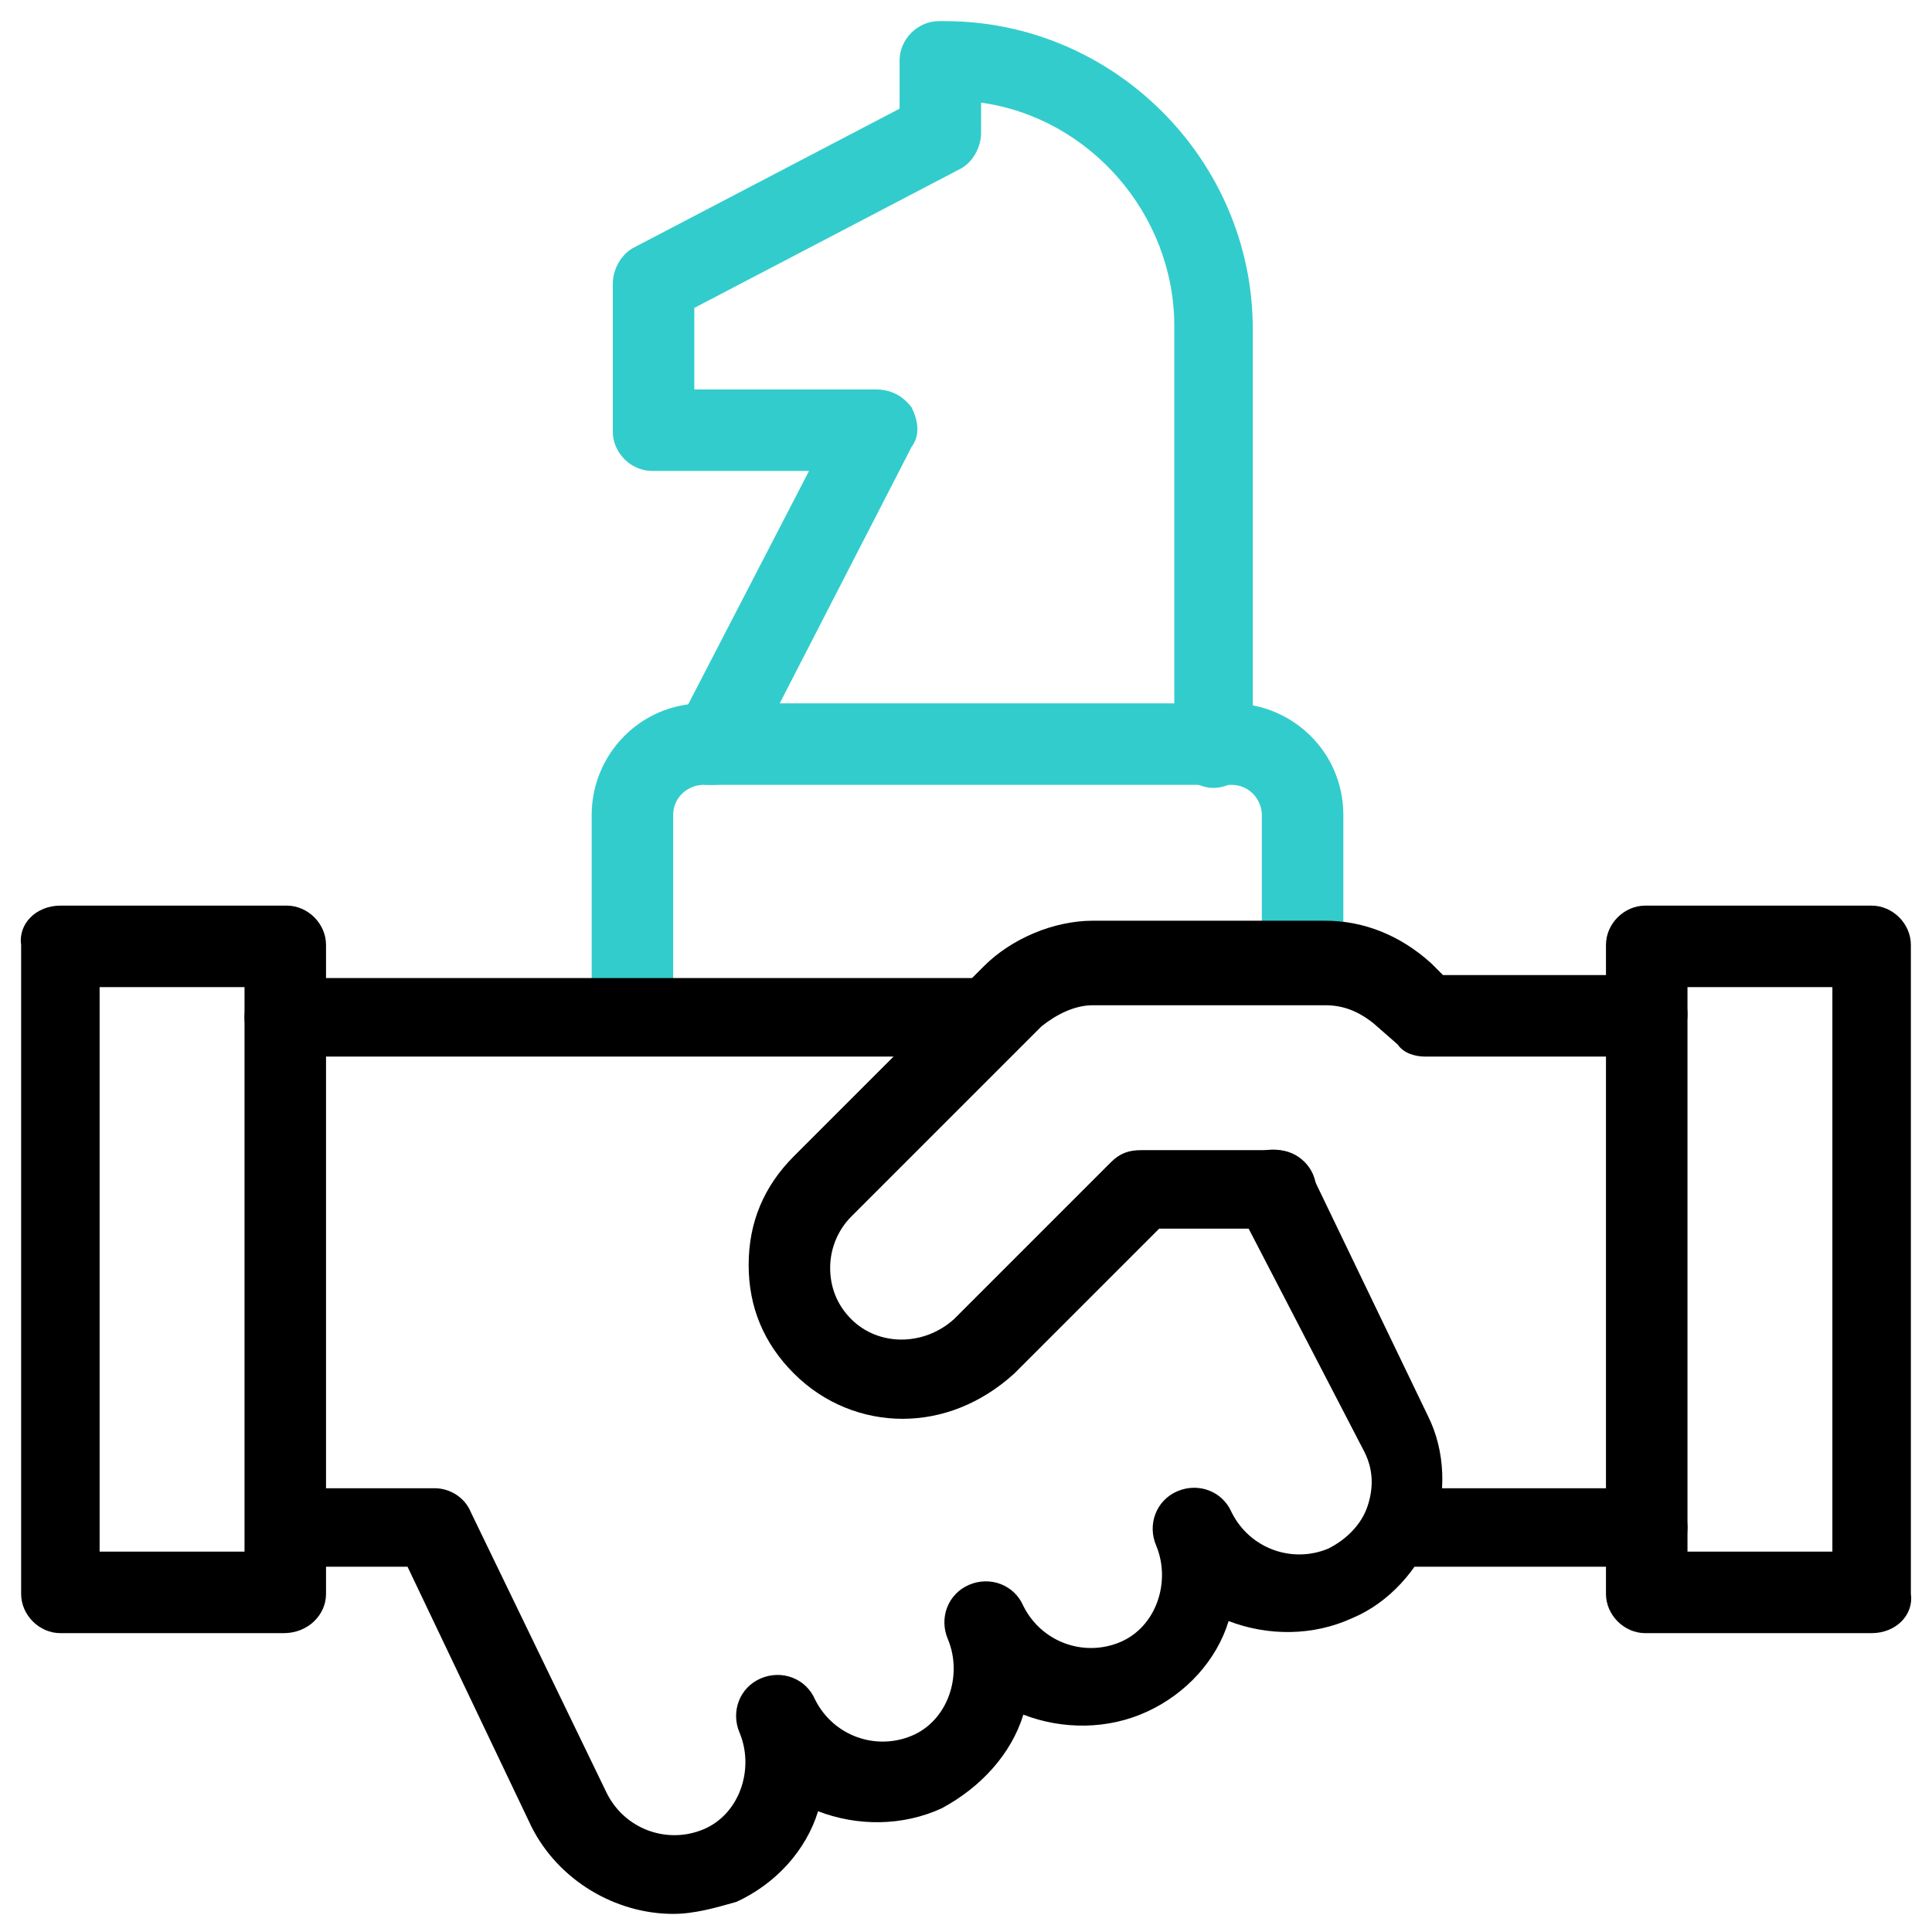
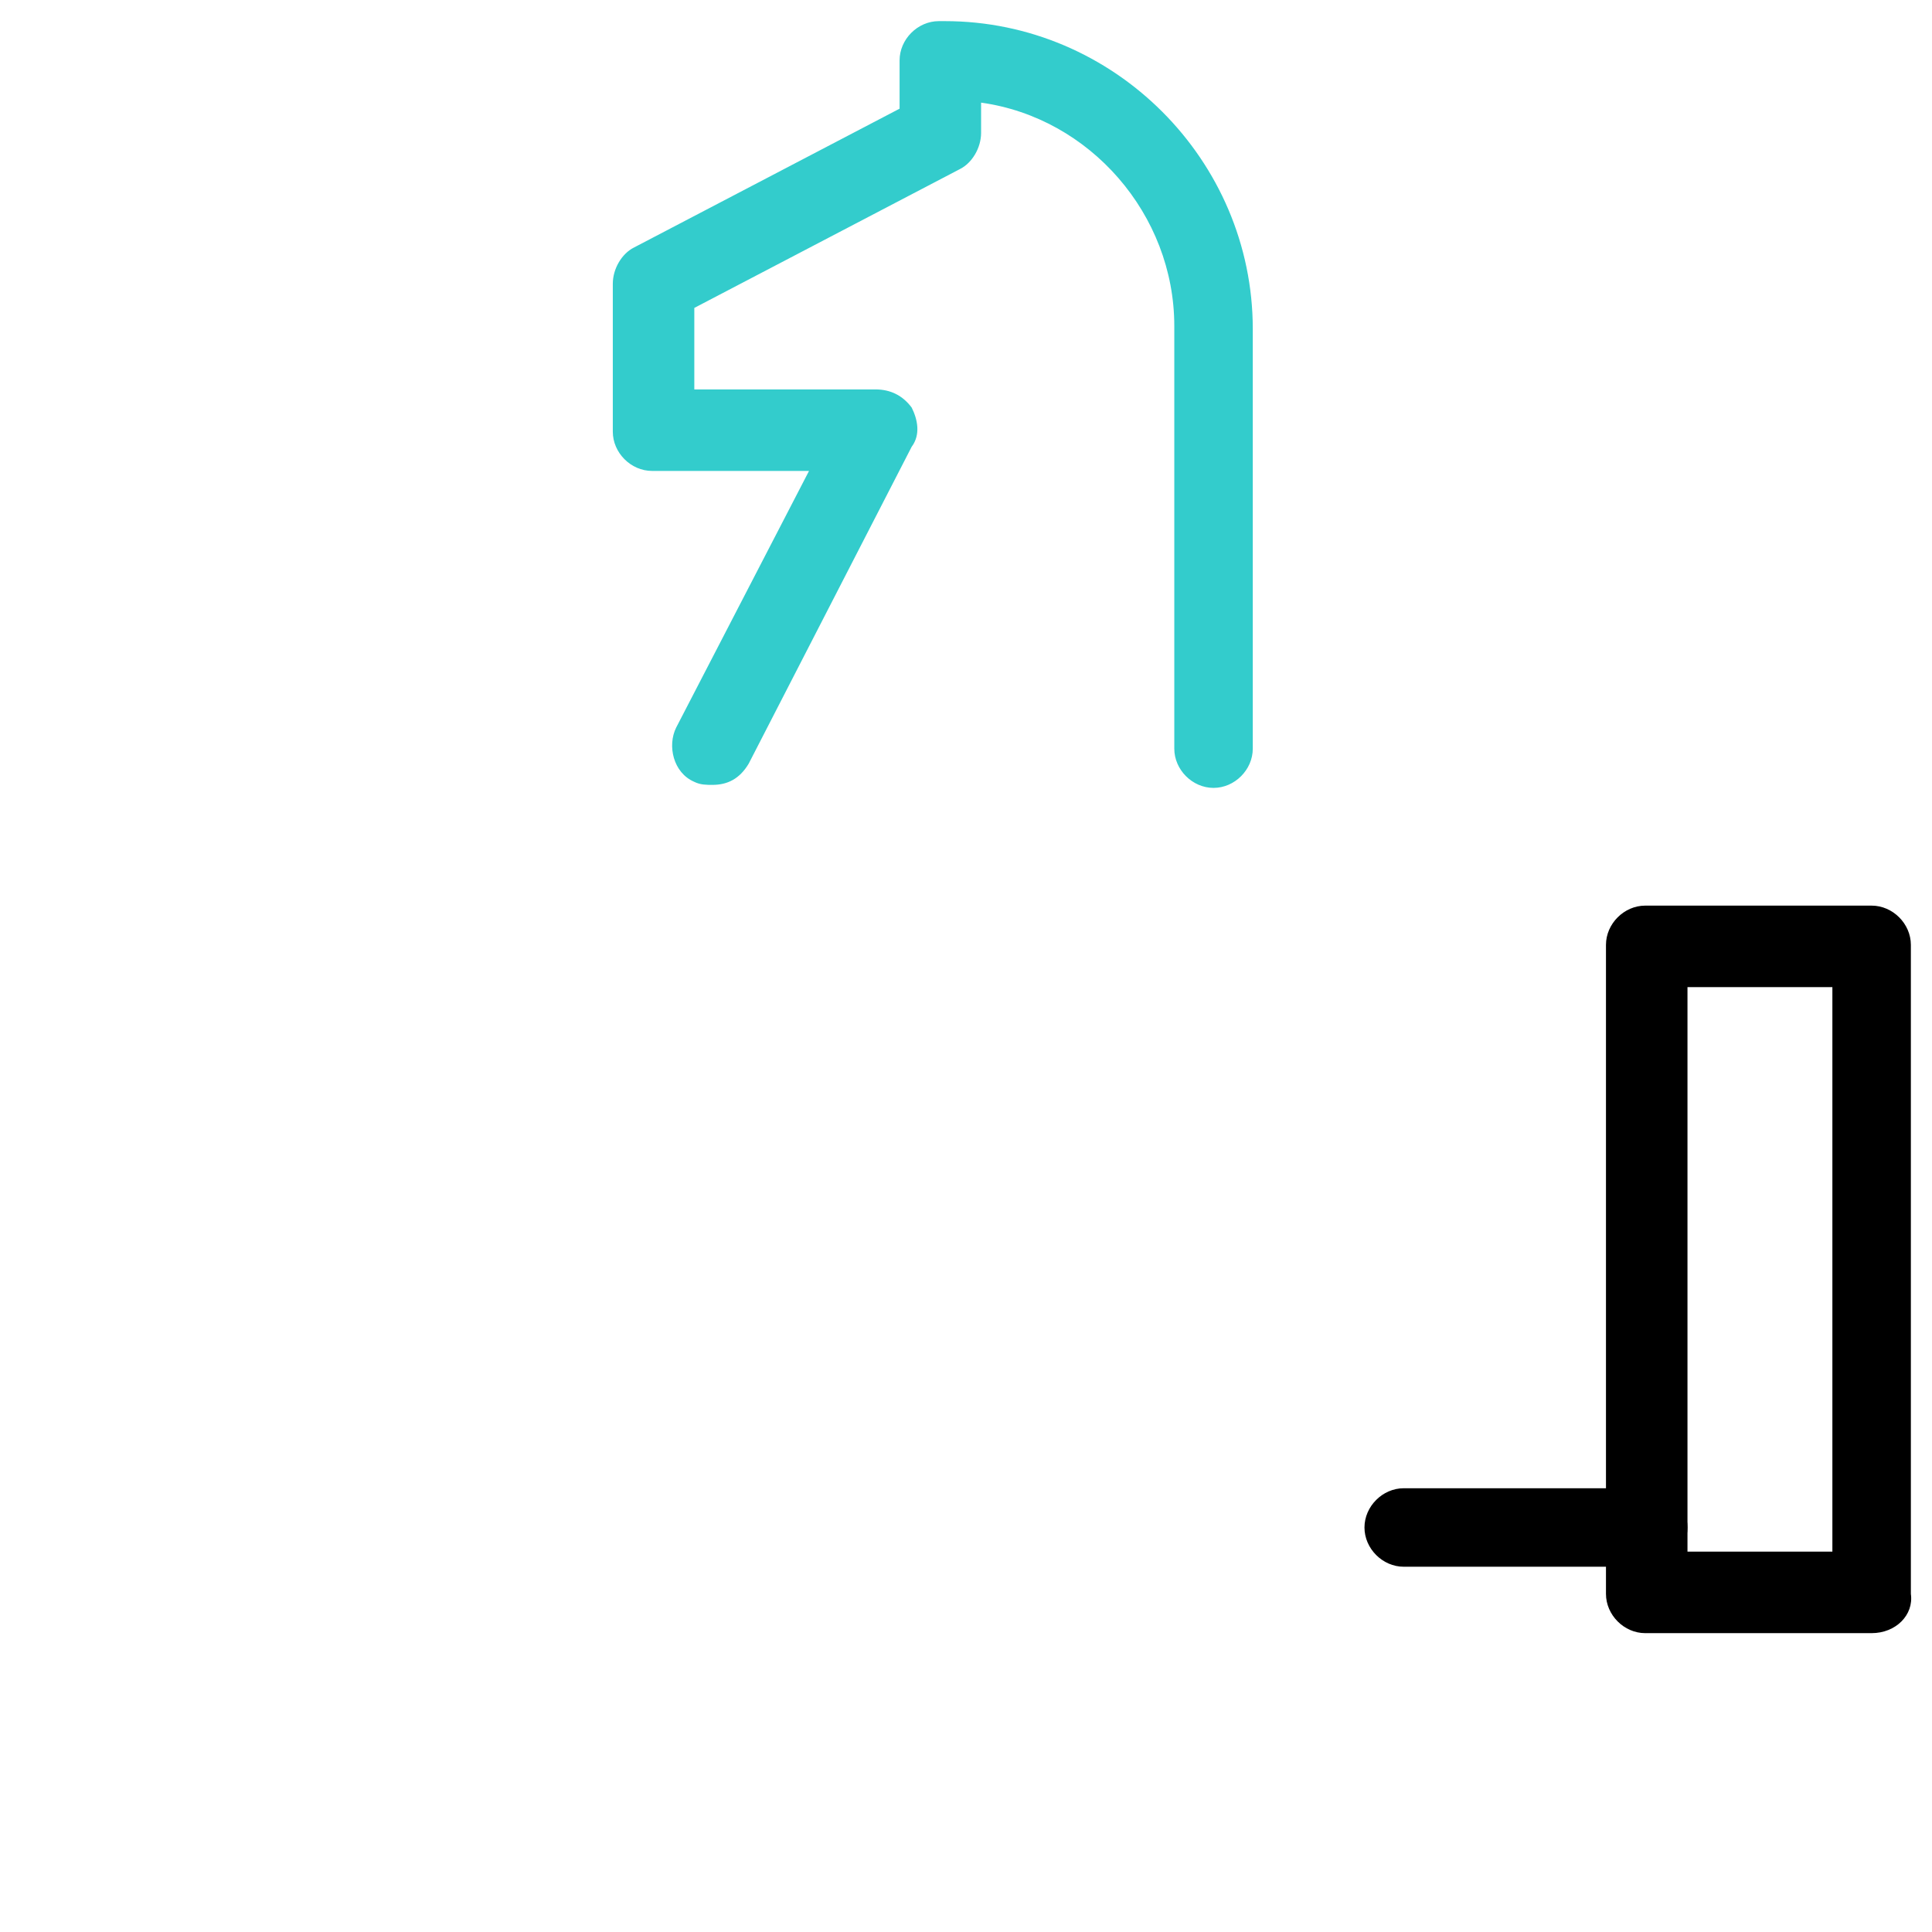
<svg xmlns="http://www.w3.org/2000/svg" version="1.1" id="Layer_1" x="0px" y="0px" viewBox="0 0 64 64" style="enable-background:new 0 0 64 64;" xml:space="preserve">
  <style type="text/css">
	.st0{fill:#33CCCC;}
</style>
  <g>
    <g>
      <path class="st0" d="M23.6,26c-0.2,0-0.4,0-0.6-0.1c-0.7-0.3-0.9-1.2-0.6-1.8l4.4-8.5h-5.2c-0.7,0-1.3-0.6-1.3-1.3V9.4    c0-0.5,0.3-1,0.7-1.2l8.8-4.6V2c0-0.7,0.6-1.3,1.3-1.3h0.2c5.6,0,10.2,4.6,10.2,10.2v13.9c0,0.7-0.6,1.3-1.3,1.3s-1.3-0.6-1.3-1.3    V10.8c0-3.7-2.8-6.9-6.4-7.4v1c0,0.5-0.3,1-0.7,1.2l-8.8,4.6v2.7h6c0.5,0,0.9,0.2,1.2,0.6c0.2,0.4,0.3,0.9,0,1.3l-5.4,10.5    C24.5,25.8,24.1,26,23.6,26z" />
    </g>
    <g>
-       <path class="st0" d="M22.3,33.6h-2.7V27c0-2,1.6-3.7,3.7-3.7h17.5c2,0,3.7,1.6,3.7,3.7v4.9h-2.7V27c0-0.5-0.4-1-1-1H23.3    c-0.5,0-1,0.4-1,1V33.6z" />
-     </g>
+       </g>
    <g>
      <path d="M54.6,51.9h-8.1c-0.7,0-1.3-0.6-1.3-1.3s0.6-1.3,1.3-1.3h8.1c0.7,0,1.3,0.6,1.3,1.3S55.3,51.9,54.6,51.9z" />
    </g>
    <g>
-       <path d="M32.4,35h-23c-0.7,0-1.3-0.6-1.3-1.3s0.6-1.3,1.3-1.3h23c0.7,0,1.3,0.6,1.3,1.3S33.2,35,32.4,35z" />
-     </g>
+       </g>
    <g>
-       <path d="M22.3,63.4c-1.9,0-3.8-1.1-4.7-2.9l-4.1-8.6H9.5c-0.7,0-1.3-0.6-1.3-1.3s0.6-1.3,1.3-1.3h4.9c0.5,0,1,0.3,1.2,0.8l4.5,9.3    c0.6,1.2,2,1.7,3.2,1.2c1.2-0.5,1.7-2,1.2-3.2c-0.3-0.7,0-1.5,0.7-1.8c0.7-0.3,1.5,0,1.8,0.7c0.6,1.2,2,1.7,3.2,1.2    c1.2-0.5,1.7-2,1.2-3.2c-0.3-0.7,0-1.5,0.7-1.8c0.7-0.3,1.5,0,1.8,0.7c0.6,1.2,2,1.7,3.2,1.2c1.2-0.5,1.7-2,1.2-3.2    c-0.3-0.7,0-1.5,0.7-1.8c0.7-0.3,1.5,0,1.8,0.7c0.6,1.2,2,1.7,3.2,1.2c0.6-0.3,1.1-0.8,1.3-1.4c0.2-0.6,0.2-1.2-0.1-1.8L41,40    c-0.3-0.7,0-1.5,0.6-1.8c0.7-0.3,1.5,0,1.8,0.6l3.9,8.1c0.6,1.2,0.6,2.6,0.2,3.8C47,52,46,53.1,44.8,53.6    c-1.3,0.6-2.8,0.6-4.1,0.1c-0.4,1.3-1.4,2.4-2.7,3c-1.3,0.6-2.8,0.6-4.1,0.1c-0.4,1.3-1.4,2.4-2.7,3.1c-1.3,0.6-2.8,0.6-4.1,0.1    c-0.4,1.3-1.4,2.4-2.7,3C23.7,63.2,23,63.4,22.3,63.4z" />
-     </g>
+       </g>
    <g>
-       <path d="M29.9,47c-1.3,0-2.6-0.5-3.6-1.5c-1-1-1.5-2.2-1.5-3.6c0-1.4,0.5-2.6,1.5-3.6l6.3-6.3c0.9-0.9,2.3-1.5,3.6-1.5h7.7    c1.3,0,2.5,0.5,3.5,1.4l0.4,0.4h6.8c0.7,0,1.3,0.6,1.3,1.3S55.3,35,54.6,35h-7.4c-0.3,0-0.7-0.1-0.9-0.4l-0.8-0.7    c-0.5-0.4-1-0.6-1.6-0.6h-7.7c-0.6,0-1.2,0.3-1.7,0.7l-6.3,6.3c-0.4,0.4-0.7,1-0.7,1.7c0,0.6,0.2,1.2,0.7,1.7    c0.9,0.9,2.4,0.9,3.4,0l5.2-5.2c0.3-0.3,0.6-0.4,1-0.4h4.5c0.7,0,1.3,0.6,1.3,1.3c0,0.7-0.6,1.3-1.3,1.3h-3.9l-4.8,4.8    C32.5,46.5,31.2,47,29.9,47z" />
-     </g>
+       </g>
    <g>
-       <path d="M9.4,54.1H2c-0.7,0-1.3-0.6-1.3-1.3V31.3C0.6,30.6,1.2,30,2,30h7.5c0.7,0,1.3,0.6,1.3,1.3v21.5    C10.8,53.5,10.2,54.1,9.4,54.1z M3.3,51.4h4.8V32.7H3.3V51.4z" />
-     </g>
+       </g>
    <g>
      <path d="M62,54.1h-7.5c-0.7,0-1.3-0.6-1.3-1.3V31.3c0-0.7,0.6-1.3,1.3-1.3H62c0.7,0,1.3,0.6,1.3,1.3v21.5    C63.4,53.5,62.8,54.1,62,54.1z M55.9,51.4h4.8V32.7h-4.8V51.4z" />
    </g>
  </g>
</svg>